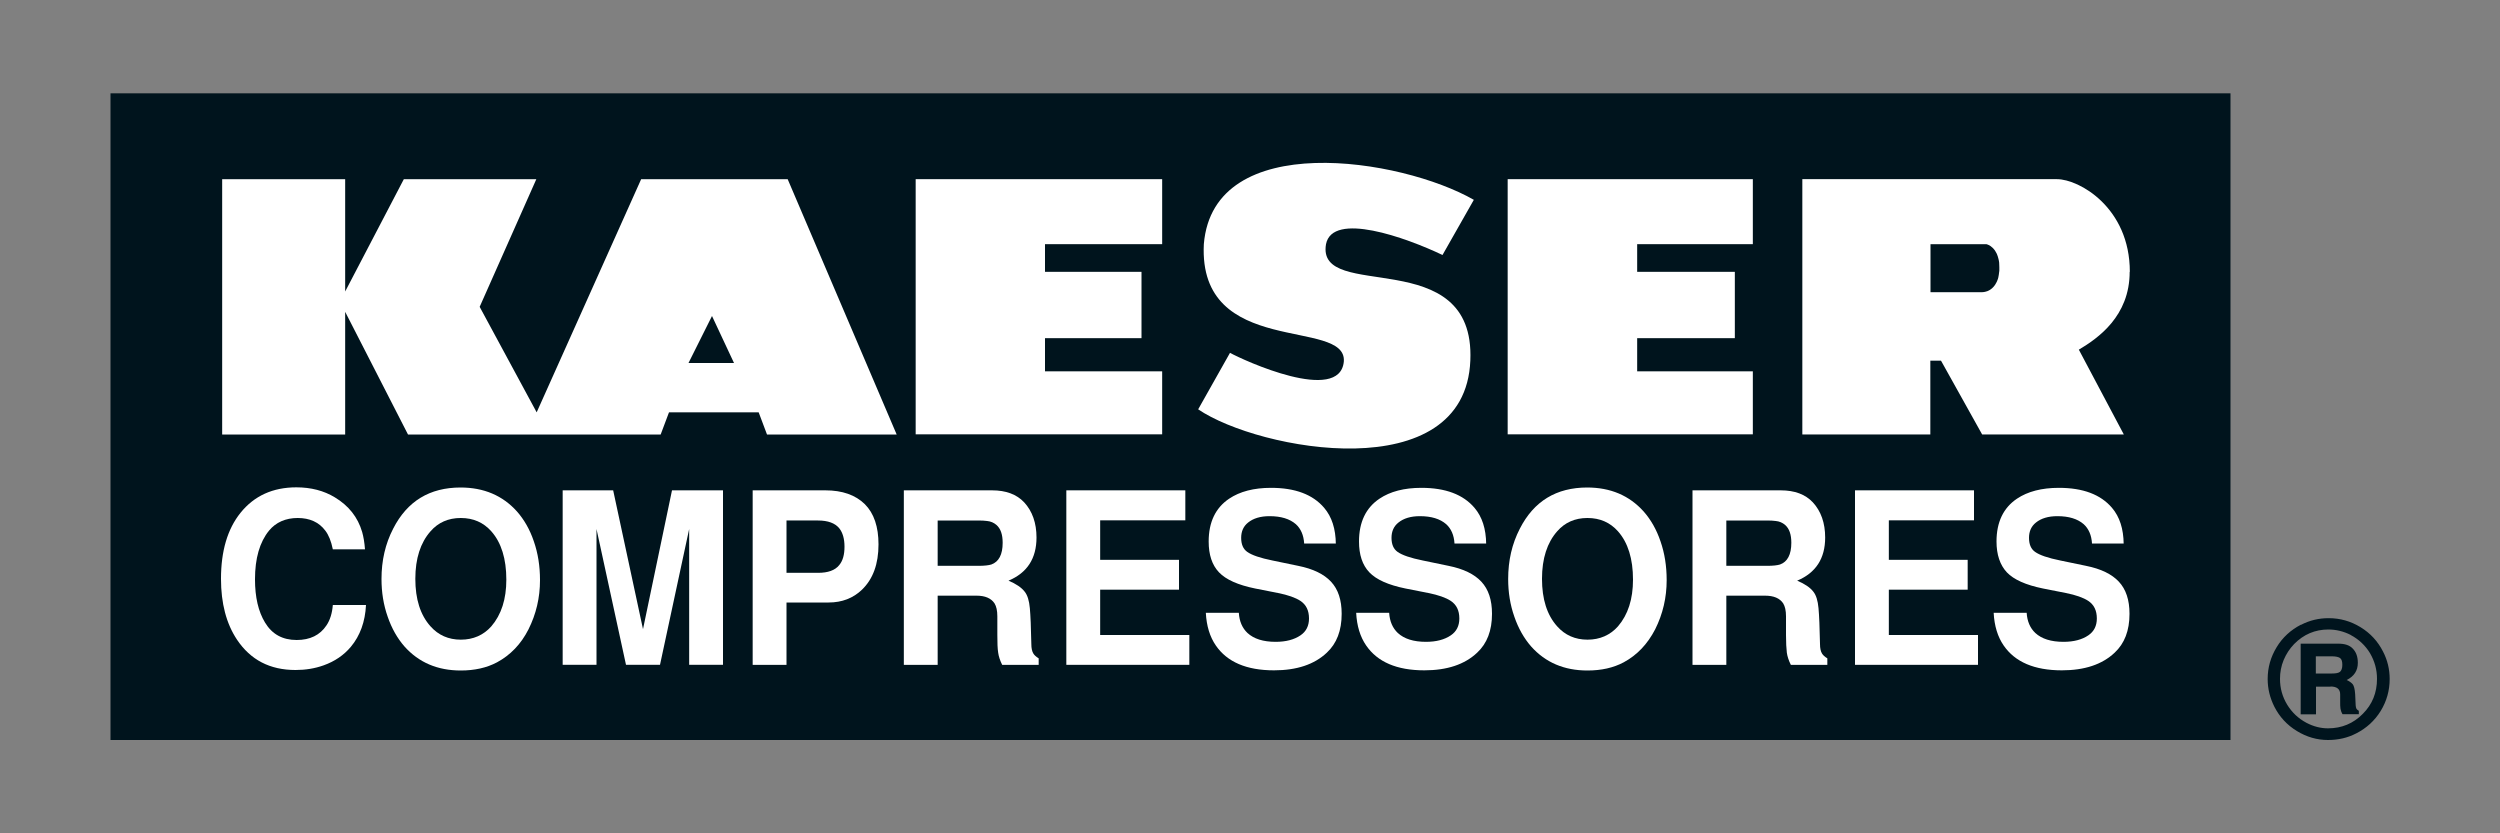
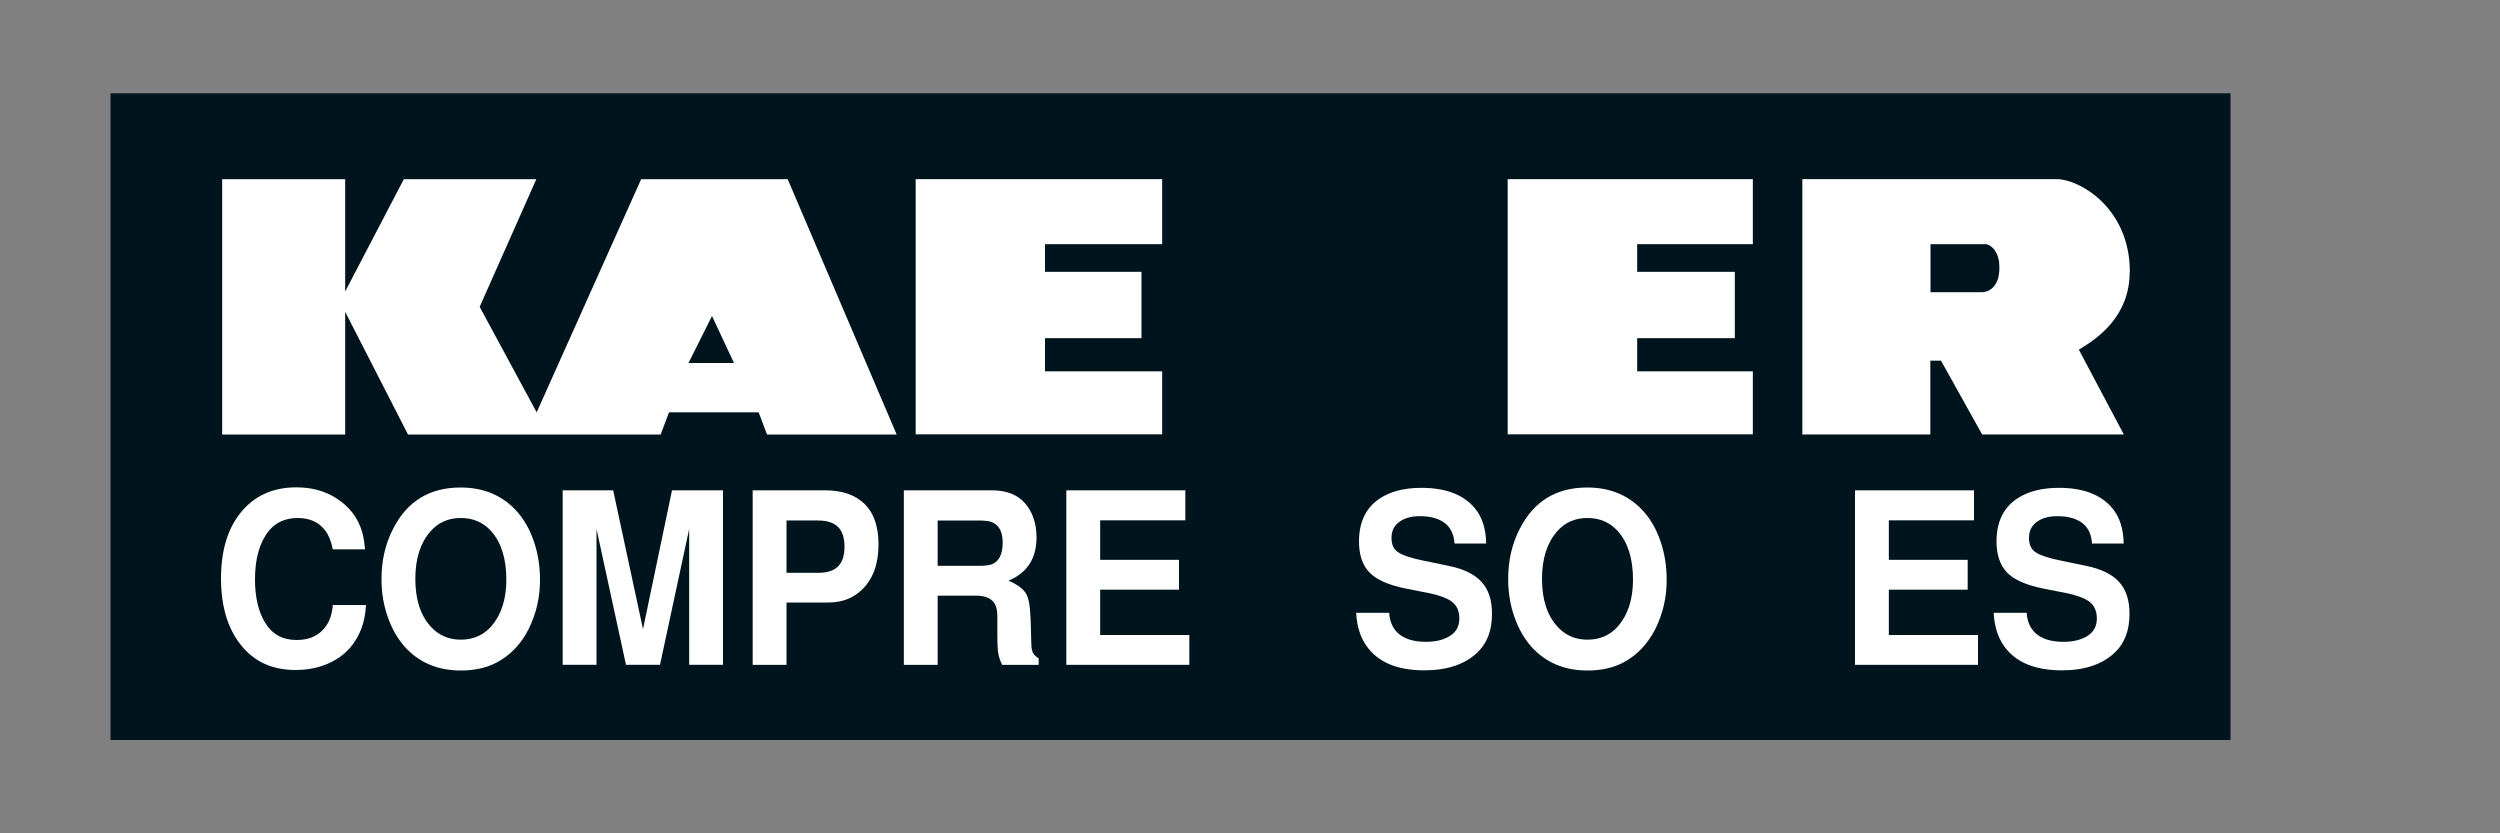
<svg xmlns="http://www.w3.org/2000/svg" id="Layer_1" data-name="Layer 1" viewBox="0 0 150 50">
  <rect x="0" y="0" width="150" height="50" fill="#808080" stroke="none" />
  <defs>
    <style>
      .cls-1 {
        fill: #fff;
      }

      .cls-1, .cls-2 {
        stroke-width: 0px;
      }

      .cls-2 {
        fill: #00141d;
      }
    </style>
  </defs>
  <rect class="cls-2" x="6.63" y="5.6" width="127.2" height="38.8" />
  <g>
    <polygon class="cls-1" points="90.46 26.06 105.17 26.06 105.17 22.28 98.23 22.28 98.23 20.29 104.09 20.29 104.09 16.31 98.23 16.31 98.23 14.65 105.17 14.65 105.17 10.75 90.46 10.75 90.46 26.06" />
    <polygon class="cls-1" points="54.94 26.06 69.73 26.06 69.73 22.28 62.7 22.28 62.7 20.29 68.49 20.29 68.49 16.31 62.7 16.31 62.7 14.65 69.73 14.65 69.73 10.75 54.94 10.75 54.94 26.06" />
    <path class="cls-1" d="M38.47,10.75l-6.27,13.99-3.42-6.33,3.4-7.66h-7.95l-3.52,6.74v-6.74h-7.38v15.32h7.38v-7.36l3.77,7.36h15.16l.5-1.33h5.38l.5,1.33h7.78l-6.54-15.32h-8.77ZM41.31,21.78l1.41-2.82,1.32,2.82h-2.73Z" />
-     <path class="cls-1" d="M86.55,15.3l1.88-3.31c-4.36-2.5-15.63-4.28-16.2,2.66-.34,6.86,8.59,4.39,8.4,7.04-.24,2.58-6.04-.08-6.83-.52-.64,1.13-1.27,2.26-1.91,3.39,3.65,2.48,16.02,4.76,16.33-2.93.3-7.1-9.27-3.44-8.66-6.98.39-1.97,4.77-.41,6.99.65" />
+     <path class="cls-1" d="M86.55,15.3l1.88-3.31" />
    <path class="cls-1" d="M127.79,16.31c0-3.86-3.05-5.56-4.37-5.56h-15.28v15.32h7.68v-4.43h.64l2.47,4.43h8.5l-2.7-5.09c1.16-.69,3.05-2.01,3.05-4.67M119.95,16.31c-.01.12-.03.23-.05.33-.01.06-.03.11-.05.16-.02.04-.03.09-.05.12-.03.06-.06.11-.09.16-.03.05-.07.09-.1.13-.03.03-.06.06-.09.09-.04.03-.08.06-.12.09-.05.03-.11.06-.16.08-.05.02-.1.03-.14.04-.09.02-.16.02-.16.02h-3.11v-2.88h3.11s0,0,.02,0c0,0,.01,0,.02,0,0,0,.01,0,.02,0,0,0,.01,0,.02,0,0,0,.01,0,.02,0,0,0,0,0,.01,0,0,0,.01,0,.02,0,0,0,0,0,.01,0,0,0,0,0,.01,0,0,0,.02,0,.03,0,0,0,.01,0,.02,0,0,0,.01,0,.02,0,0,0,.02,0,.02,0,.01,0,.02,0,.03.01.01,0,.02,0,.03.01.02,0,.03.01.05.02.02,0,.03.01.05.02.01,0,.03.01.04.02.02.01.04.02.06.04.02.01.04.03.06.05.02.02.05.04.07.06.03.03.05.06.08.09.03.03.05.07.07.1.03.05.06.1.09.16.04.09.07.19.1.31.02.07.03.14.04.22,0,.08.01.18.01.27,0,.08,0,.15,0,.22" />
  </g>
-   <path class="cls-2" d="M139.83,41.19c.39,0,.58.16.58.47,0,.02,0,.08,0,.16,0,.09,0,.17,0,.25,0,.2,0,.36.02.46.02.1.05.2.12.32h.98v-.2c-.07-.04-.11-.08-.14-.12-.03-.05-.04-.12-.05-.21-.01-.35-.02-.57-.03-.66-.02-.31-.07-.51-.15-.61-.08-.09-.2-.18-.36-.25.45-.22.67-.57.67-1.03,0-.36-.1-.65-.31-.86-.19-.2-.48-.29-.85-.29h-2.27v4.24h.92v-1.66h.87ZM138.95,39.38h.98c.22,0,.38.04.47.1.1.07.14.21.14.41s-.05.34-.14.42c-.09.07-.25.1-.47.1h-.98v-1.03ZM138.06,37.48c-.62.32-1.11.77-1.46,1.35-.36.59-.54,1.22-.54,1.91,0,.59.14,1.14.4,1.66.31.61.76,1.1,1.35,1.46.59.36,1.21.54,1.87.54.62,0,1.18-.13,1.7-.4.61-.31,1.1-.76,1.46-1.34.36-.59.54-1.23.54-1.92,0-.58-.13-1.13-.4-1.65-.31-.61-.76-1.1-1.35-1.46-.59-.36-1.22-.54-1.91-.54-.59,0-1.14.13-1.66.4M141.04,38.1c.49.26.88.63,1.16,1.09.28.48.42.99.42,1.54,0,.83-.28,1.53-.85,2.1-.57.58-1.27.87-2.09.87-.44,0-.87-.11-1.29-.33-.49-.26-.87-.62-1.16-1.09-.29-.48-.43-.99-.43-1.55,0-.39.07-.77.22-1.13.15-.36.36-.68.63-.96.57-.58,1.26-.87,2.05-.87.47,0,.91.11,1.33.32" />
  <g>
    <path class="cls-1" d="M21.92,32.96h-1.95c-.1-.49-.25-.86-.45-1.12-.38-.51-.94-.76-1.66-.76s-1.31.26-1.72.76c-.56.69-.84,1.66-.84,2.92,0,1.07.2,1.93.6,2.59.42.7,1.05,1.05,1.9,1.05.8,0,1.4-.29,1.79-.88.21-.31.34-.72.38-1.22h1.99c-.05,1-.35,1.84-.91,2.51-.42.5-.96.87-1.63,1.11-.53.19-1.09.28-1.69.28-1.54,0-2.7-.61-3.51-1.82-.64-.96-.96-2.18-.96-3.65,0-1.67.39-2.99,1.17-3.96.82-1.02,1.94-1.53,3.35-1.53.88,0,1.65.2,2.31.6.83.5,1.38,1.19,1.64,2.08.08.28.14.63.17,1.04" />
    <path class="cls-1" d="M27.63,29.25c1.4,0,2.53.48,3.39,1.44.43.49.77,1.08,1.01,1.79.25.72.37,1.49.37,2.33,0,1.05-.23,2.03-.69,2.95-.45.89-1.09,1.55-1.89,1.98-.62.33-1.35.49-2.17.49-1.4,0-2.52-.48-3.38-1.44-.43-.49-.77-1.09-1.01-1.79-.25-.71-.37-1.46-.37-2.26,0-1.11.23-2.11.7-3.02.84-1.65,2.19-2.47,4.05-2.47M27.64,31.08c-.74,0-1.35.27-1.81.8-.6.68-.91,1.63-.91,2.85s.3,2.17.91,2.85c.47.53,1.08.8,1.82.8s1.36-.27,1.83-.8c.6-.7.9-1.63.9-2.8,0-1.25-.3-2.22-.9-2.9-.47-.53-1.08-.8-1.83-.8" />
    <polygon class="cls-1" points="35.79 31.74 35.79 39.89 33.76 39.89 33.76 29.42 36.79 29.42 38.58 37.75 40.32 29.42 43.38 29.42 43.38 39.89 41.35 39.89 41.35 31.74 39.6 39.89 37.56 39.89 35.79 31.74" />
    <path class="cls-1" d="M47.19,36.16v3.73h-2.03v-10.47h4.36c1.02,0,1.81.28,2.37.83.55.55.82,1.36.82,2.41,0,1.18-.33,2.08-.99,2.72-.53.51-1.2.77-2,.77h-2.53ZM47.19,34.37h1.89c.6,0,1.02-.15,1.27-.46.22-.26.32-.63.32-1.11s-.11-.85-.32-1.11c-.25-.3-.67-.46-1.27-.46h-1.89v3.15Z" />
    <path class="cls-1" d="M56.26,35.74v4.15h-2.03v-10.47h5.29c.84,0,1.48.24,1.93.72.49.53.74,1.24.74,2.11,0,1.26-.56,2.12-1.68,2.59.45.19.78.41.97.66.17.21.27.54.31.99.04.43.07,1.14.09,2.15,0,.25.04.44.12.57.06.1.17.2.32.29v.39h-2.19c-.13-.26-.21-.51-.24-.73-.04-.25-.05-.6-.05-1.06,0-.2,0-.43,0-.7,0-.2,0-.34,0-.42,0-.35-.06-.6-.17-.78-.21-.31-.57-.46-1.08-.46h-2.33ZM56.26,33.95h2.45c.35,0,.61-.03.77-.08.45-.16.68-.6.68-1.3,0-.5-.12-.85-.37-1.07-.16-.14-.35-.22-.56-.24-.15-.02-.32-.03-.52-.03h-2.45v2.73Z" />
    <polygon class="cls-1" points="66.01 35.38 66.01 38.1 71.36 38.1 71.36 39.89 63.98 39.89 63.98 29.42 71.12 29.42 71.12 31.22 66.01 31.22 66.01 33.59 70.74 33.59 70.74 35.38 66.01 35.38" />
-     <path class="cls-1" d="M80.15,32.61h-1.9c-.03-.5-.2-.89-.5-1.16-.37-.32-.89-.48-1.58-.48-.54,0-.97.13-1.28.38-.28.22-.42.53-.42.92s.12.67.36.84c.28.2.78.37,1.52.52l1.54.32c.9.18,1.55.5,1.97.95.43.46.64,1.1.64,1.93,0,1.01-.3,1.78-.89,2.33-.75.71-1.81,1.06-3.17,1.06-1.65,0-2.81-.5-3.49-1.49-.36-.52-.56-1.18-.6-1.96h1.98c.03.51.21.92.52,1.21.38.35.94.53,1.69.53.61,0,1.11-.13,1.49-.39.34-.23.51-.57.51-1.01,0-.48-.17-.83-.52-1.06-.29-.19-.74-.35-1.34-.47l-1.37-.27c-1.03-.21-1.75-.53-2.17-.97-.42-.44-.62-1.06-.62-1.85,0-1.16.41-2.02,1.23-2.57.64-.43,1.48-.65,2.51-.65,1.45,0,2.51.4,3.19,1.2.46.54.69,1.26.7,2.17" />
    <path class="cls-1" d="M89.17,32.61h-1.9c-.03-.5-.2-.89-.5-1.16-.37-.32-.89-.48-1.58-.48-.54,0-.97.13-1.28.38-.28.22-.42.53-.42.92s.12.67.36.84c.28.2.78.37,1.52.52l1.54.32c.9.18,1.55.5,1.97.95.43.46.64,1.1.64,1.93,0,1.01-.3,1.78-.89,2.33-.75.71-1.81,1.06-3.17,1.06-1.65,0-2.81-.5-3.49-1.49-.36-.52-.56-1.18-.6-1.96h1.98c.03.51.21.92.52,1.21.38.35.94.53,1.69.53.61,0,1.11-.13,1.49-.39.34-.23.51-.57.51-1.01,0-.48-.17-.83-.52-1.06-.29-.19-.74-.35-1.34-.47l-1.37-.27c-1.03-.21-1.75-.53-2.17-.97-.42-.44-.62-1.06-.62-1.85,0-1.16.41-2.02,1.23-2.57.64-.43,1.48-.65,2.51-.65,1.45,0,2.51.4,3.19,1.2.46.54.69,1.26.7,2.17" />
    <path class="cls-1" d="M95.23,29.25c1.4,0,2.53.48,3.39,1.44.43.49.77,1.08,1.01,1.79.25.72.37,1.49.37,2.33,0,1.05-.23,2.03-.69,2.95-.46.89-1.09,1.55-1.89,1.98-.62.33-1.34.49-2.17.49-1.4,0-2.52-.48-3.38-1.44-.43-.49-.77-1.09-1.01-1.79-.25-.71-.37-1.46-.37-2.26,0-1.11.23-2.11.7-3.02.84-1.65,2.19-2.47,4.05-2.47M95.24,31.08c-.74,0-1.35.27-1.81.8-.6.68-.91,1.63-.91,2.85s.3,2.17.91,2.85c.47.53,1.08.8,1.82.8s1.36-.27,1.83-.8c.6-.7.9-1.63.9-2.8,0-1.25-.3-2.22-.9-2.9-.47-.53-1.08-.8-1.83-.8" />
-     <path class="cls-1" d="M103.58,35.74v4.15h-2.03v-10.47h5.29c.84,0,1.48.24,1.93.72.49.53.74,1.24.74,2.11,0,1.26-.56,2.12-1.68,2.59.45.19.78.41.97.66.17.21.27.54.31.99.04.43.07,1.14.09,2.15,0,.25.04.44.12.57.06.1.17.2.32.29v.39h-2.19c-.13-.26-.21-.51-.24-.73-.03-.25-.05-.6-.05-1.06,0-.2,0-.43,0-.7,0-.2,0-.34,0-.42,0-.35-.06-.6-.17-.78-.21-.31-.57-.46-1.09-.46h-2.33ZM103.58,33.95h2.45c.35,0,.61-.03.77-.08.45-.16.68-.6.68-1.3,0-.5-.12-.85-.37-1.07-.16-.14-.35-.22-.56-.24-.15-.02-.32-.03-.52-.03h-2.45v2.73Z" />
    <polygon class="cls-1" points="113.33 35.38 113.33 38.1 118.68 38.1 118.68 39.89 111.3 39.89 111.3 29.42 118.44 29.42 118.44 31.22 113.33 31.22 113.33 33.59 118.06 33.59 118.06 35.38 113.33 35.38" />
    <path class="cls-1" d="M127.42,32.61h-1.9c-.03-.5-.2-.89-.5-1.16-.37-.32-.89-.48-1.58-.48-.54,0-.97.13-1.28.38-.28.22-.42.53-.42.92s.12.67.36.84c.28.2.78.37,1.52.52l1.54.32c.9.18,1.55.5,1.97.95.43.46.64,1.1.64,1.93,0,1.01-.3,1.78-.89,2.33-.75.71-1.81,1.06-3.17,1.06-1.65,0-2.81-.5-3.49-1.49-.36-.52-.56-1.18-.6-1.96h1.98c.03.51.21.92.52,1.21.38.35.94.53,1.69.53.61,0,1.11-.13,1.49-.39.34-.23.51-.57.51-1.01,0-.48-.17-.83-.52-1.06-.29-.19-.74-.35-1.34-.47l-1.37-.27c-1.03-.21-1.75-.53-2.17-.97-.41-.44-.62-1.06-.62-1.85,0-1.16.41-2.02,1.23-2.57.64-.43,1.48-.65,2.51-.65,1.45,0,2.51.4,3.19,1.2.46.54.69,1.26.7,2.17" />
  </g>
</svg>